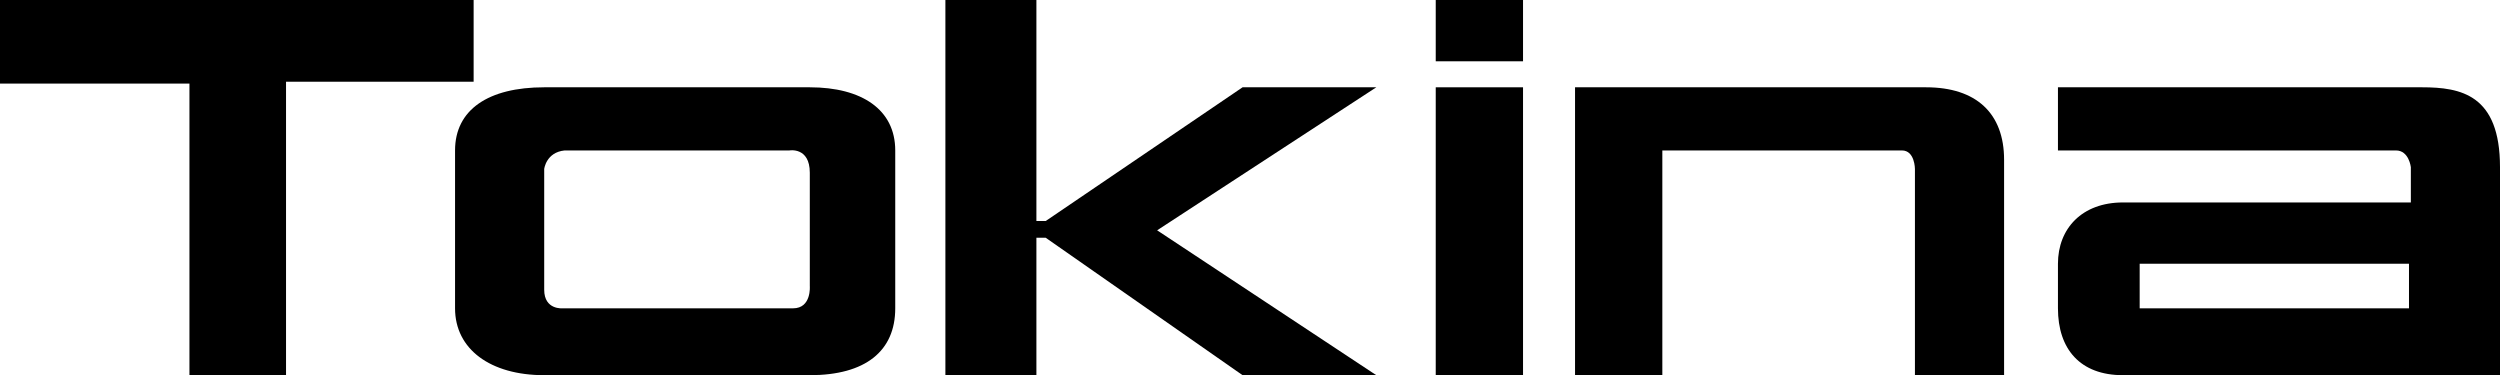
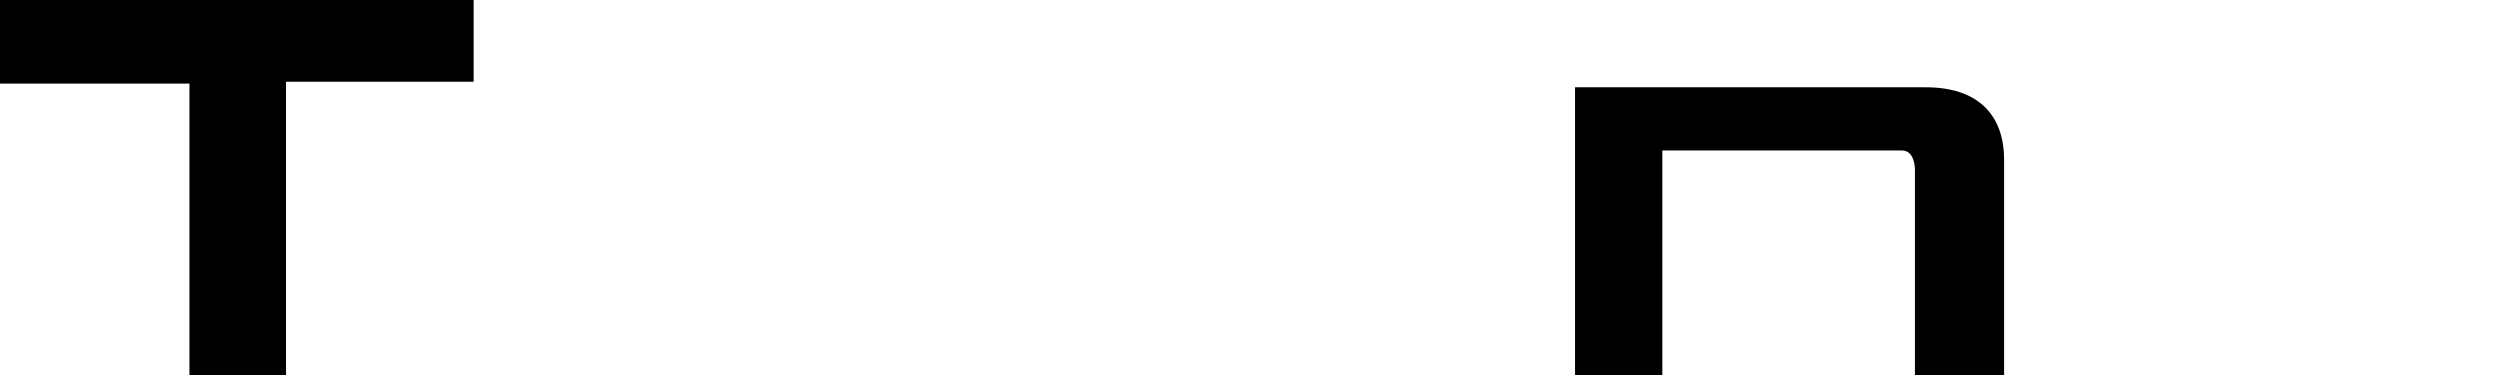
<svg xmlns="http://www.w3.org/2000/svg" xml:space="preserve" width="1346px" height="202px" version="1.1" style="shape-rendering:geometricPrecision; text-rendering:geometricPrecision; image-rendering:optimizeQuality; fill-rule:evenodd; clip-rule:evenodd" viewBox="0 0 1346 202">
  <defs>
    <style type="text/css"> .fil0 {fill:#000;fill-rule:nonzero} </style>
  </defs>
  <g id="Слой_x0020_1">
    <polygon id="path3221" class="fil0" points="0,0 255,0 255,44 154,44 154,202 102,202 102,45 0,45 " />
-     <polygon id="path3223" class="fil0" points="509,0 558,0 558,119 563,119 669,47 741,47 623,124 741,202 669,202 563,128 558,128 558,202 509,202 " />
-     <polygon id="path3225" class="fil0" points="773,0 820,0 820,33 773,33 " />
-     <polygon id="path3227" class="fil0" points="773,47 820,47 820,202 773,202 " />
    <path id="path3229" class="fil0" d="M848 47l189 0c27,0 42,14 42,39l0 116 -48 0 0 -111c0,0 0,-10 -7,-10 -9,0 -129,0 -129,0l0 121 -47 0 0 -155z" />
    <g>
-       <path id="path3231" class="fil0" d="M293 47c-30,0 -48,12 -48,34 0,0 0,54 0,85 0,22 19,36 48,36l143 0c30,0 46,-13 46,-36l0 -85c0,-22 -18,-34 -46,-34l-143 0zm134 119c-10,0 -124,0 -124,0 0,0 -10,1 -10,-10 0,-8 0,-65 0,-65 0,0 1,-9 11,-10l121 0c0,0 11,-2 11,12 0,13 0,61 0,61 0,0 1,12 -9,12z" />
-     </g>
+       </g>
    <g>
-       <path id="path3233" class="fil0" d="M1108 47l0 34c0,0 175,0 182,0 7,0 8,9 8,9l0 19c0,0 -124,0 -155,0 -22,0 -35,14 -35,33 0,0 0,24 0,24 0,22 12,36 35,36l203 0c0,0 0,-72 0,-112 0,-39 -21,-43 -42,-43l-196 0zm189 119l-145 0 0 -24 145 0 0 24z" />
-     </g>
+       </g>
  </g>
</svg>